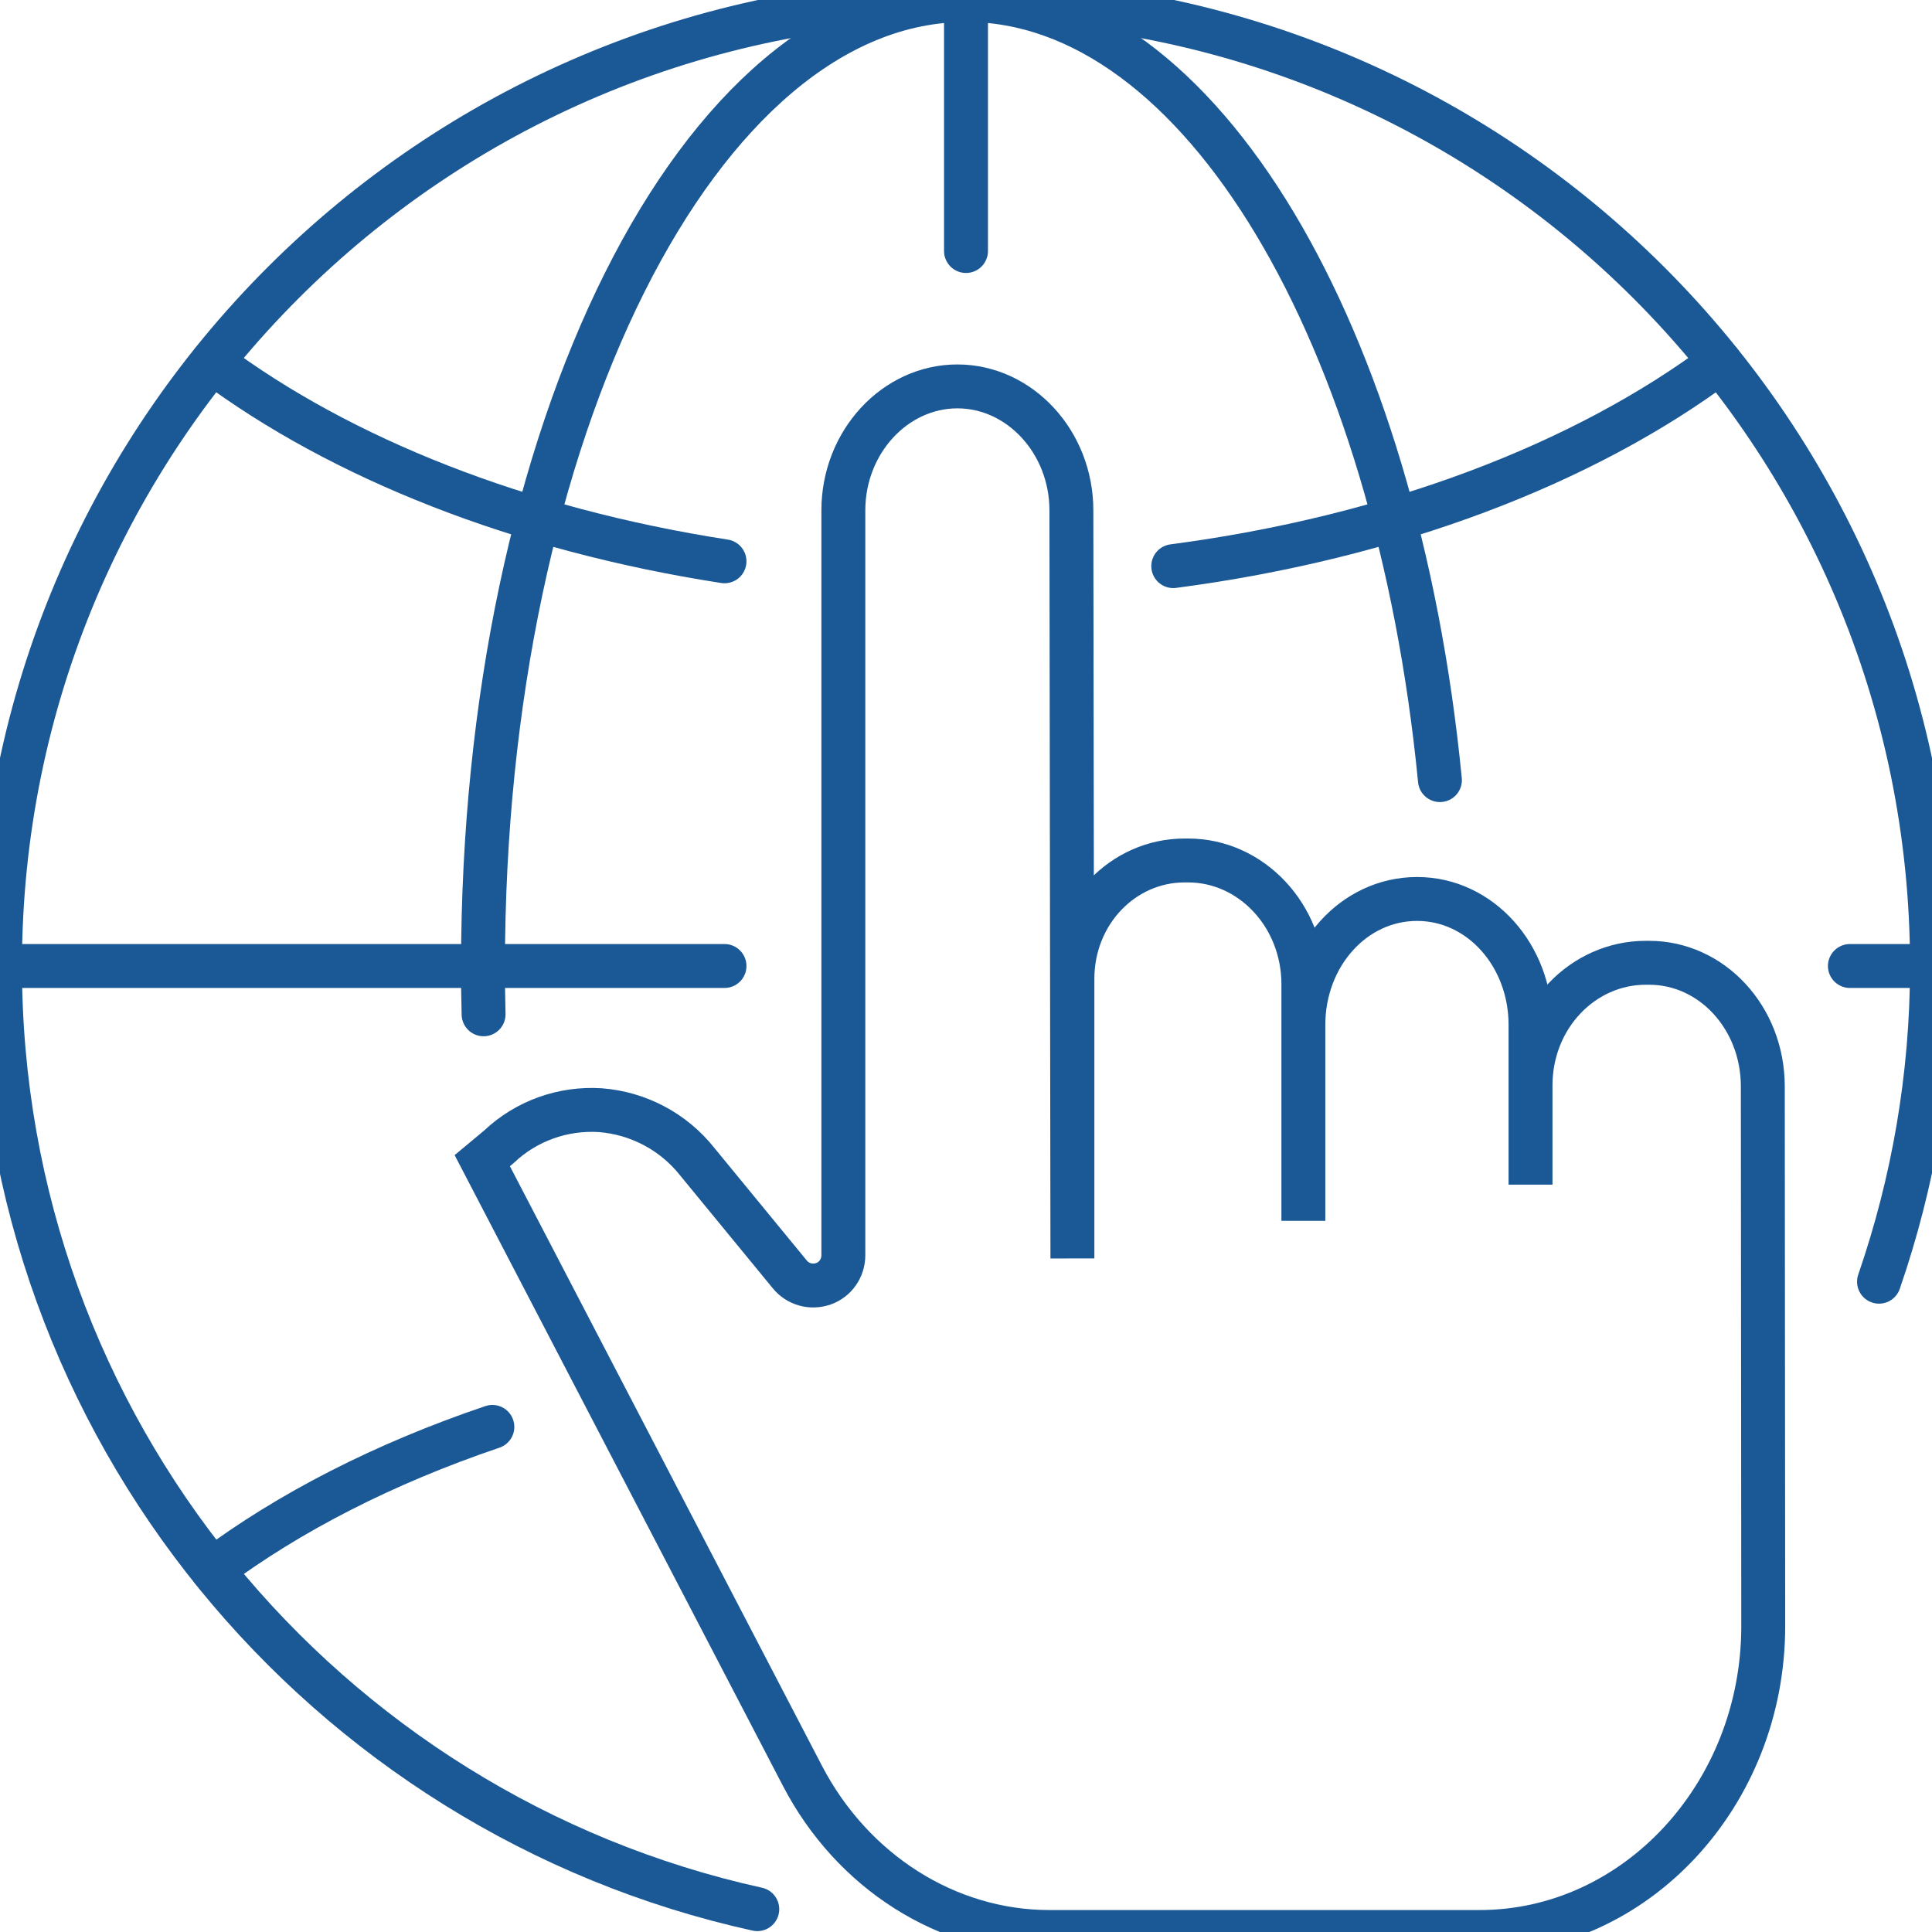
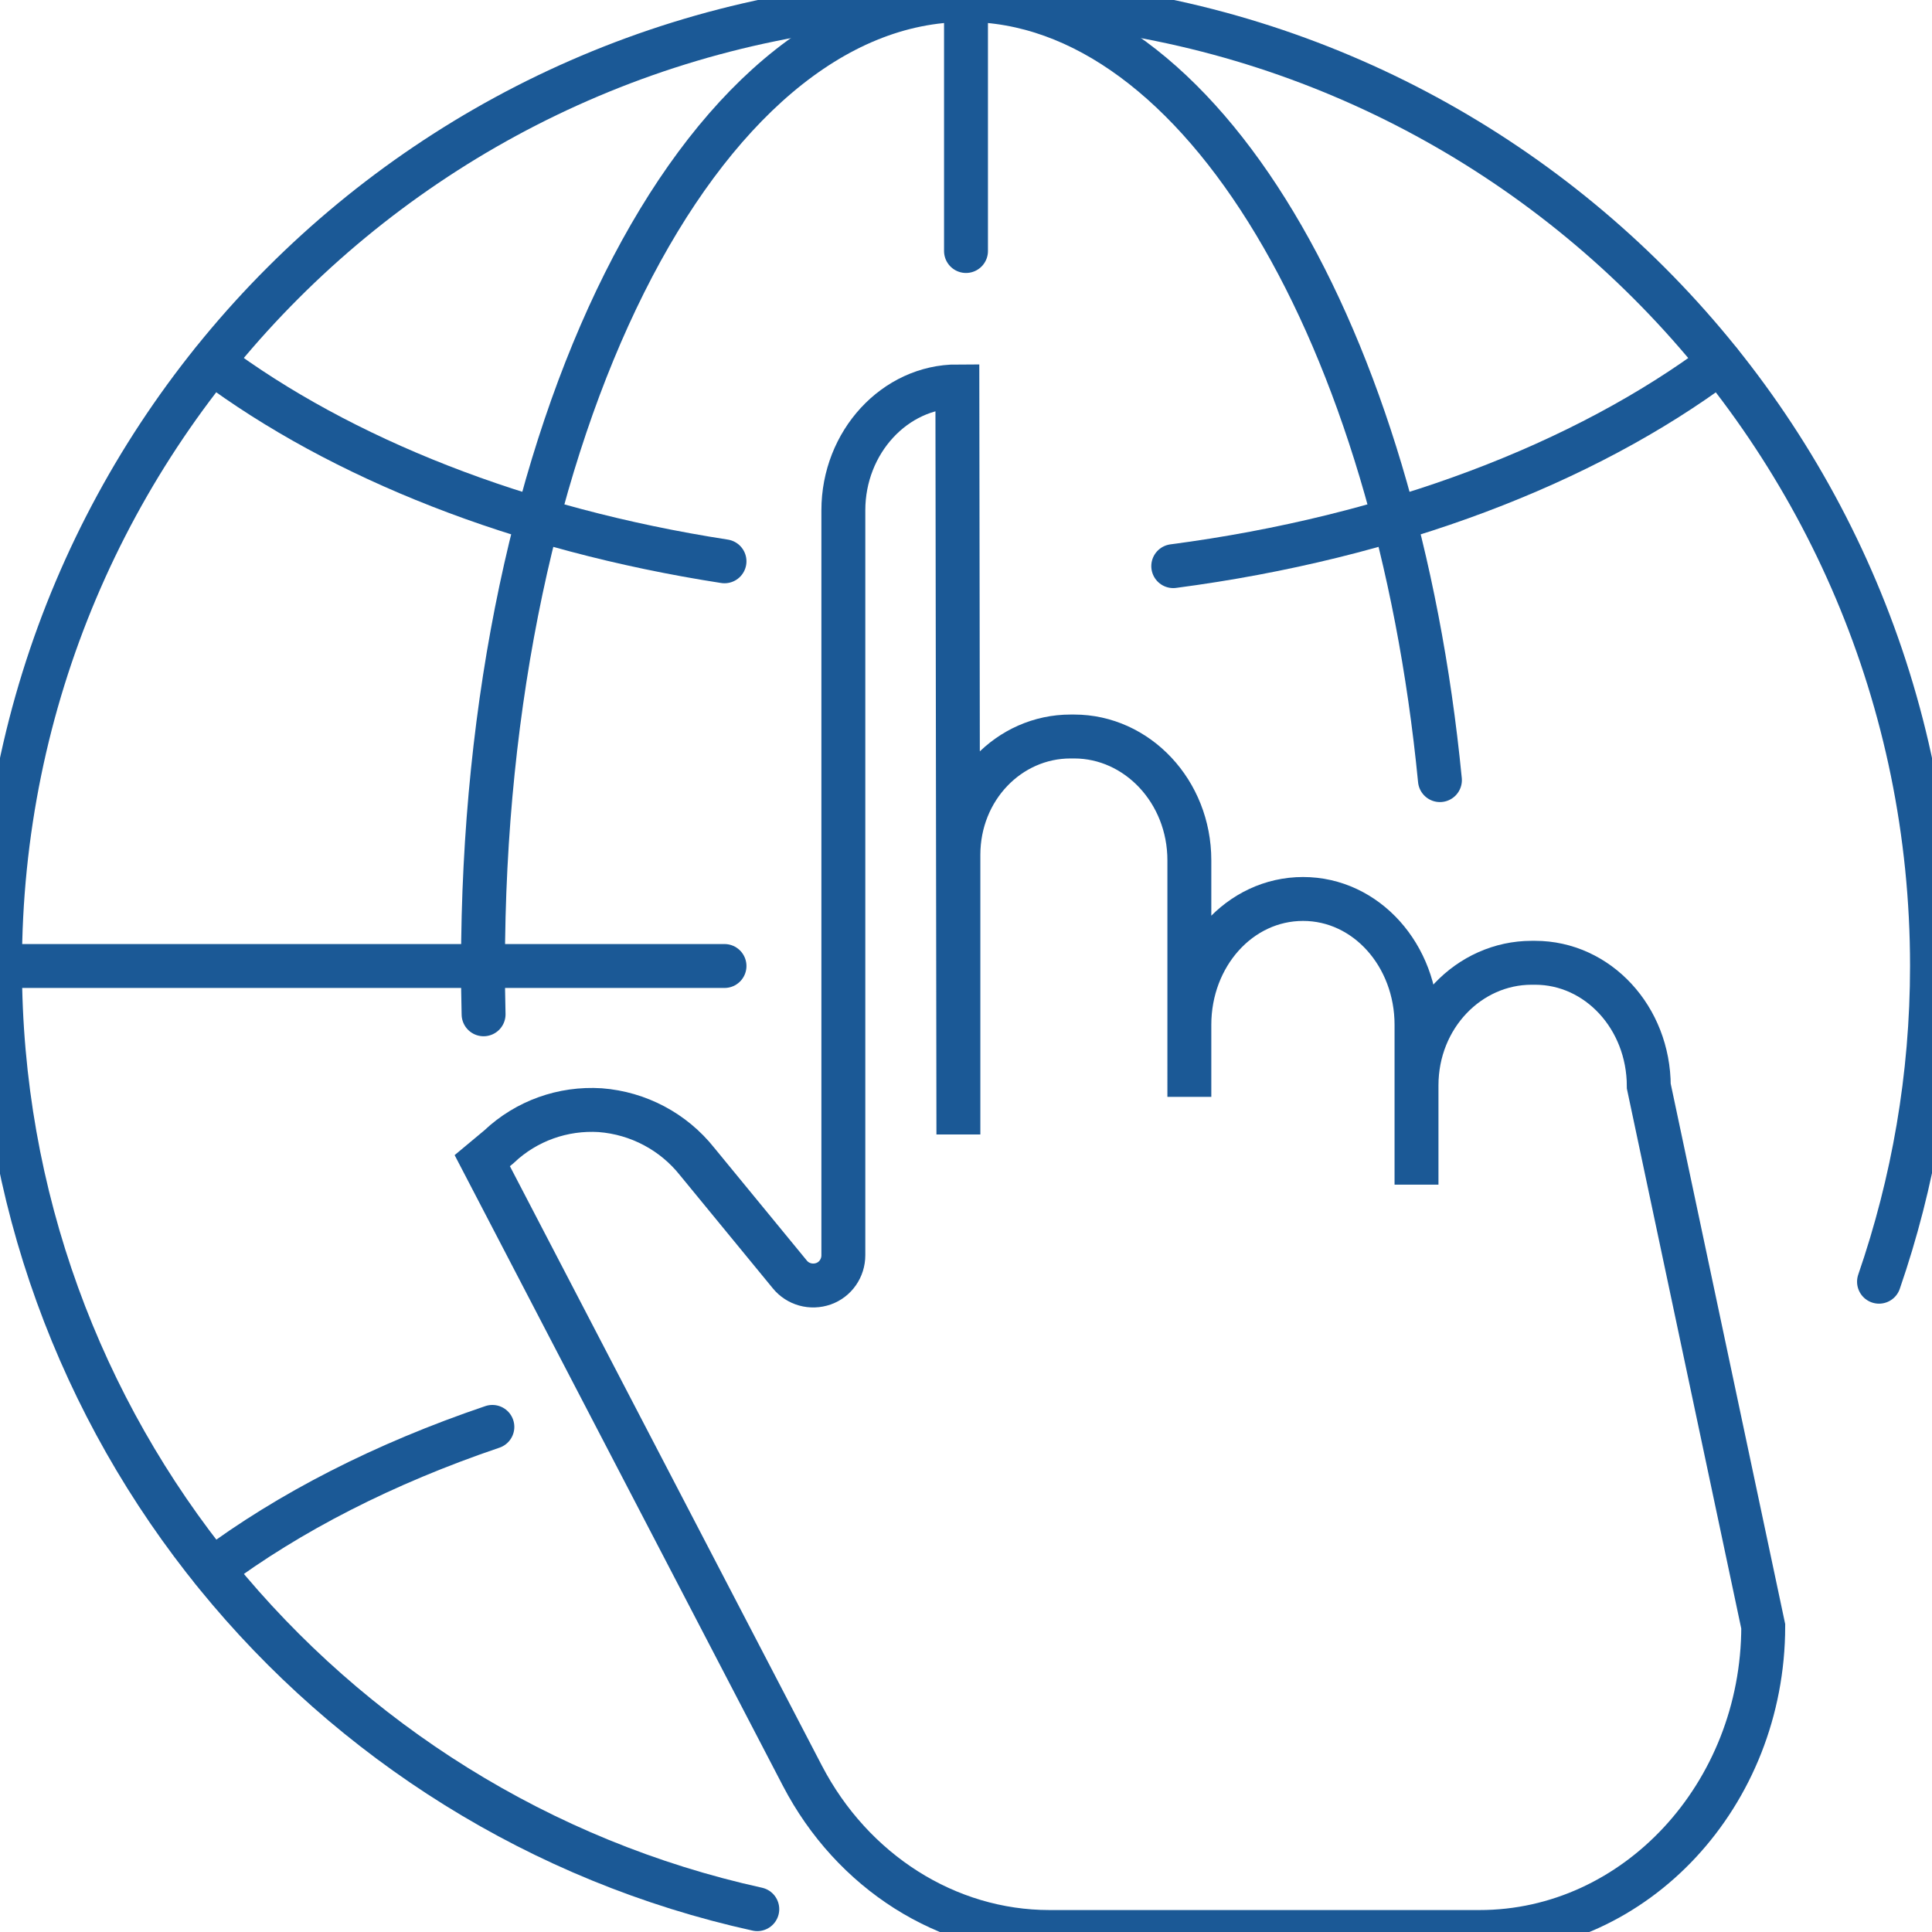
<svg xmlns="http://www.w3.org/2000/svg" version="1.1" id="Layer_1" x="0px" y="0px" viewBox="0 0 132 132" style="enable-background:new 0 0 132 132;" xml:space="preserve">
  <style type="text/css">
	.st0{fill:none;stroke:#1B5996;stroke-width:3;stroke-linecap:round;stroke-miterlimit:10;}
</style>
  <path class="st0" d="M80.16,38.68c14.99-1.97,28.07-7,37.35-13.93" />
  <path class="st0" d="M14.5,24.75c8.79,6.57,20.99,11.43,35,13.6" />
  <line class="st0" x1="0" y1="66" x2="49.5" y2="66" />
  <line class="st0" x1="66" y1="17.15" x2="66" y2="0" />
  <g>
    <path class="st0" d="M98.38,53.3C95.42,22.93,82.05,0,66,0C47.77,0,33,29.55,33,66c0,1.11,0.01,2.21,0.04,3.3" />
  </g>
-   <path class="st0" d="M120.47,111.12c-0.01,11.5-8.72,20.88-19.38,20.88H71.7c-6.99,0-13.46-4.11-16.88-10.68L32.95,79.3l1.08-0.9  c0.03-0.02,0.05-0.05,0.08-0.07c1.86-1.75,4.35-2.64,6.9-2.48c2.6,0.2,5,1.47,6.62,3.51l6.33,7.71c0.55,0.68,1.47,0.93,2.3,0.64  c0.82-0.29,1.36-1.07,1.36-1.95l0-50.89c0-4.67,3.53-8.47,7.79-8.47s7.79,3.8,7.79,8.47l0.07,51.11v-19.1  c0-4.54,3.47-8.09,7.66-8.09h0.25c4.3,0,7.87,3.75,7.87,8.46v16.16V70.02c0-4.74,3.43-8.6,7.77-8.6c4.32,0,7.75,3.86,7.75,8.6  l0,10.92v-6.78c0-4.7,3.58-8.38,7.87-8.38h0.23c4.28,0,7.76,3.74,7.77,8.43L120.47,111.12z" />
+   <path class="st0" d="M120.47,111.12c-0.01,11.5-8.72,20.88-19.38,20.88H71.7c-6.99,0-13.46-4.11-16.88-10.68L32.95,79.3l1.08-0.9  c0.03-0.02,0.05-0.05,0.08-0.07c1.86-1.75,4.35-2.64,6.9-2.48c2.6,0.2,5,1.47,6.62,3.51l6.33,7.71c0.55,0.68,1.47,0.93,2.3,0.64  c0.82-0.29,1.36-1.07,1.36-1.95l0-50.89c0-4.67,3.53-8.47,7.79-8.47l0.07,51.11v-19.1  c0-4.54,3.47-8.09,7.66-8.09h0.25c4.3,0,7.87,3.75,7.87,8.46v16.16V70.02c0-4.74,3.43-8.6,7.77-8.6c4.32,0,7.75,3.86,7.75,8.6  l0,10.92v-6.78c0-4.7,3.58-8.38,7.87-8.38h0.23c4.28,0,7.76,3.74,7.77,8.43L120.47,111.12z" />
  <g>
    <path class="st0" d="M33.64,97.49c-7.38,2.5-13.87,5.82-19.14,9.76" />
  </g>
-   <line class="st0" x1="126.39" y1="66" x2="132" y2="66" />
  <path class="st0" d="M128.38,87.57C130.71,80.81,132,73.56,132,66c0-36.45-29.55-66-66-66S0,29.55,0,66  c0,31.55,22.15,57.92,51.74,64.44" />
</svg>